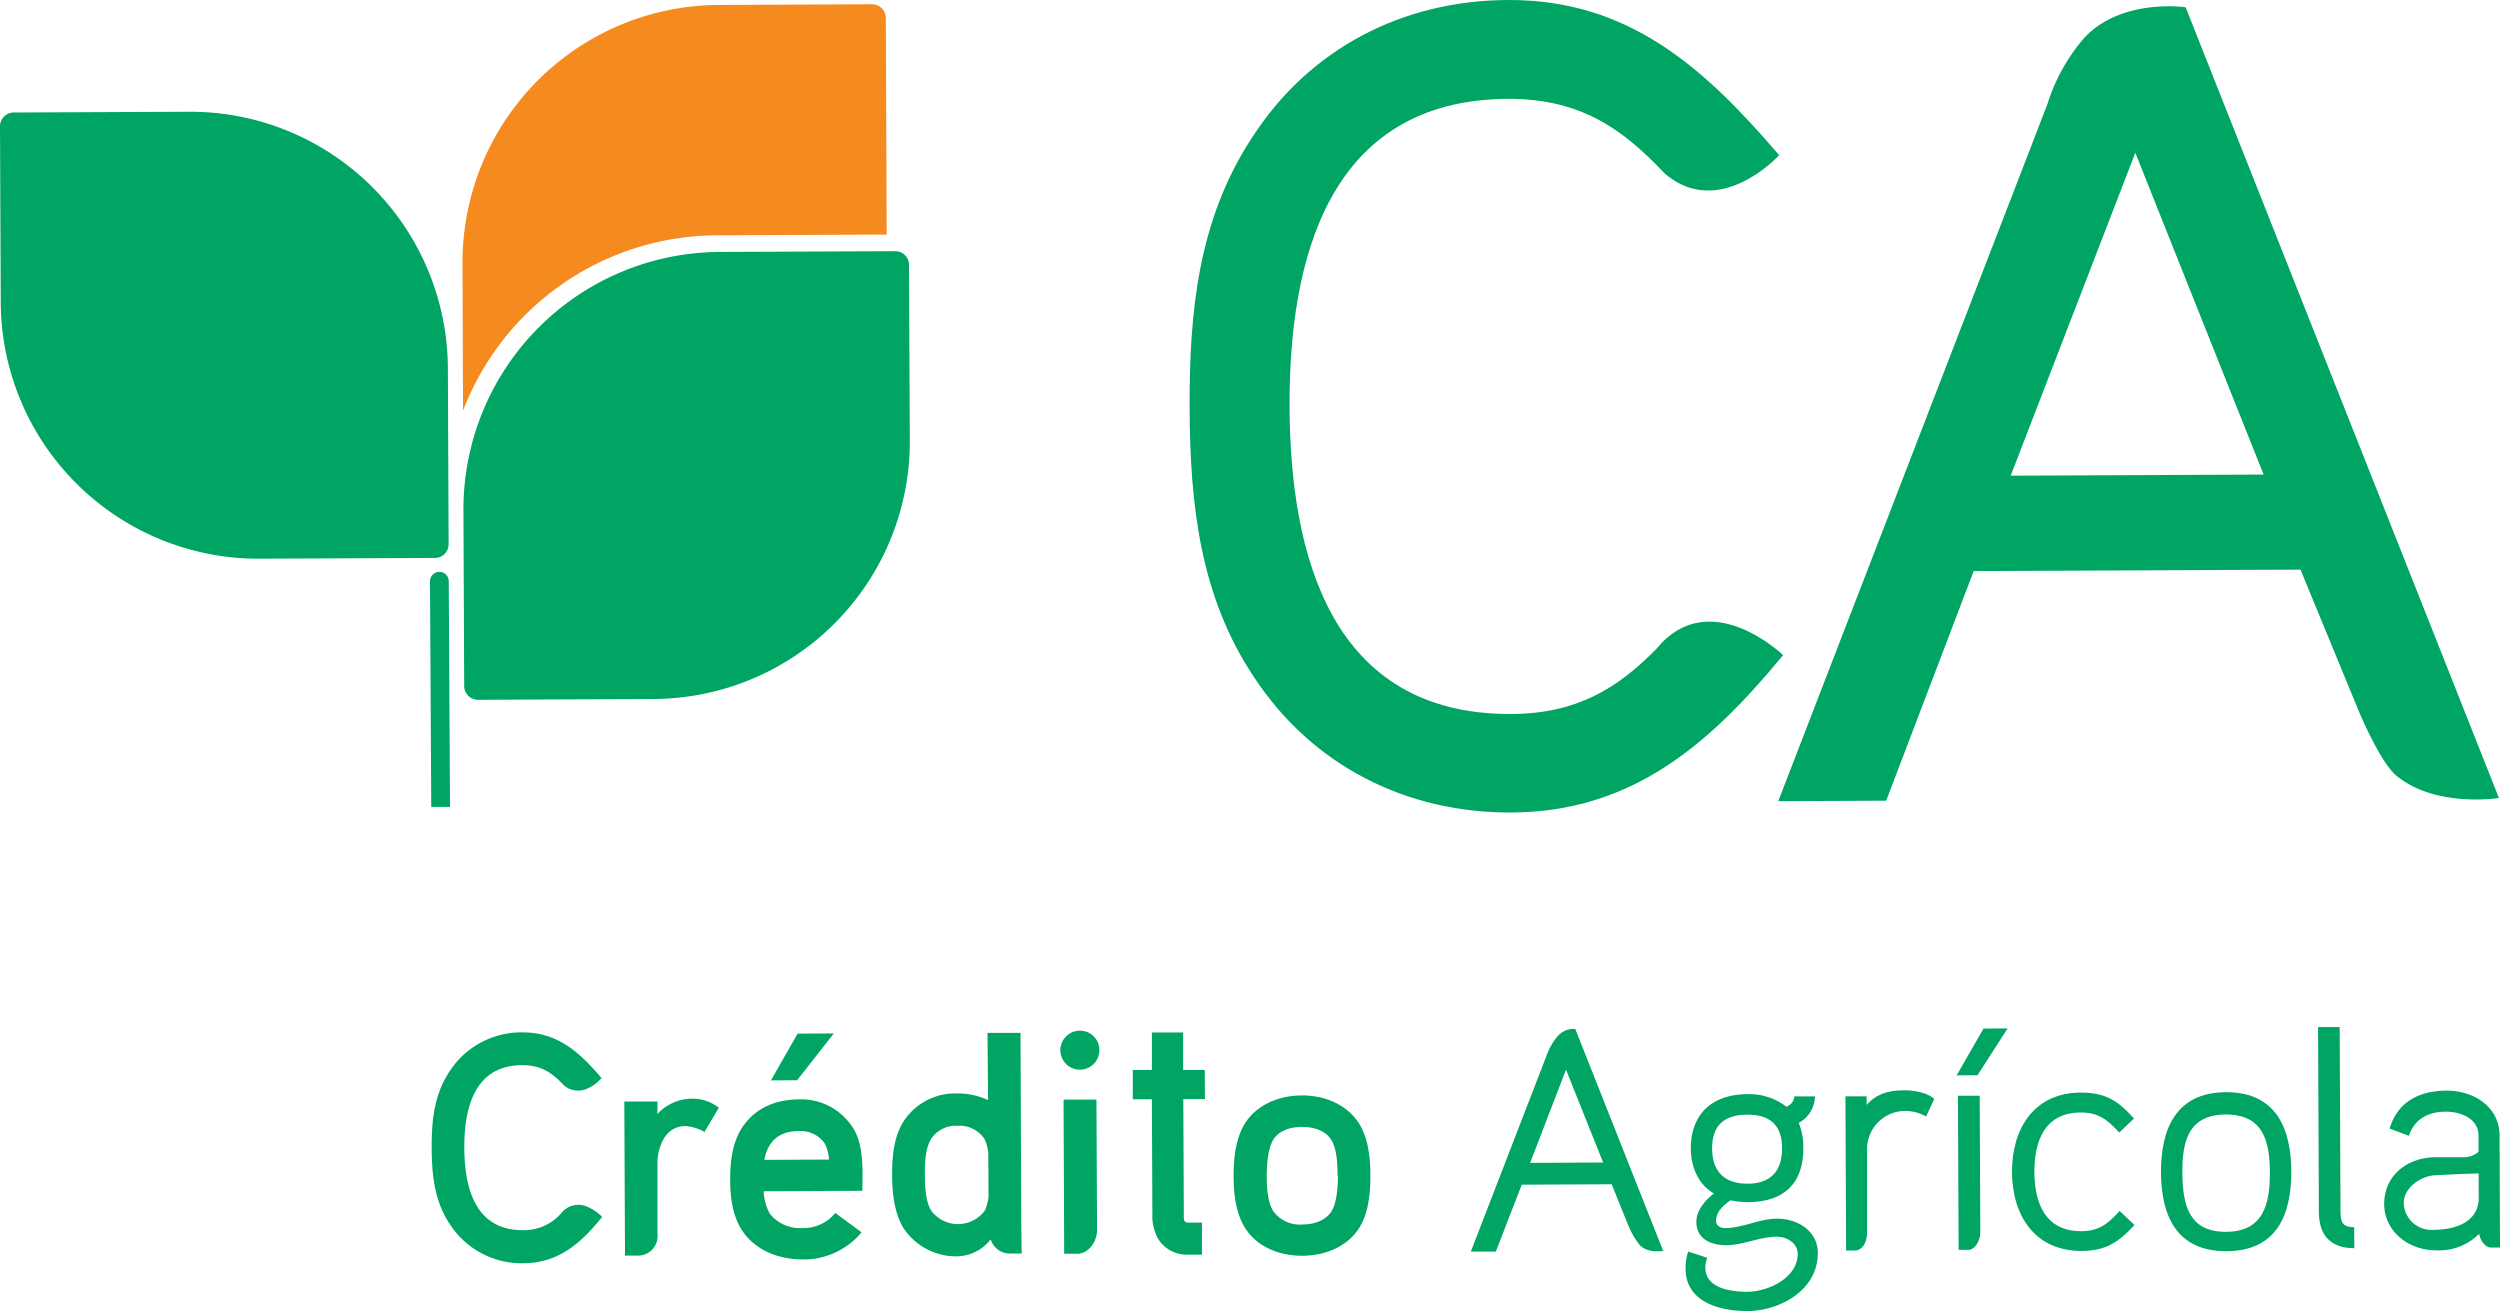
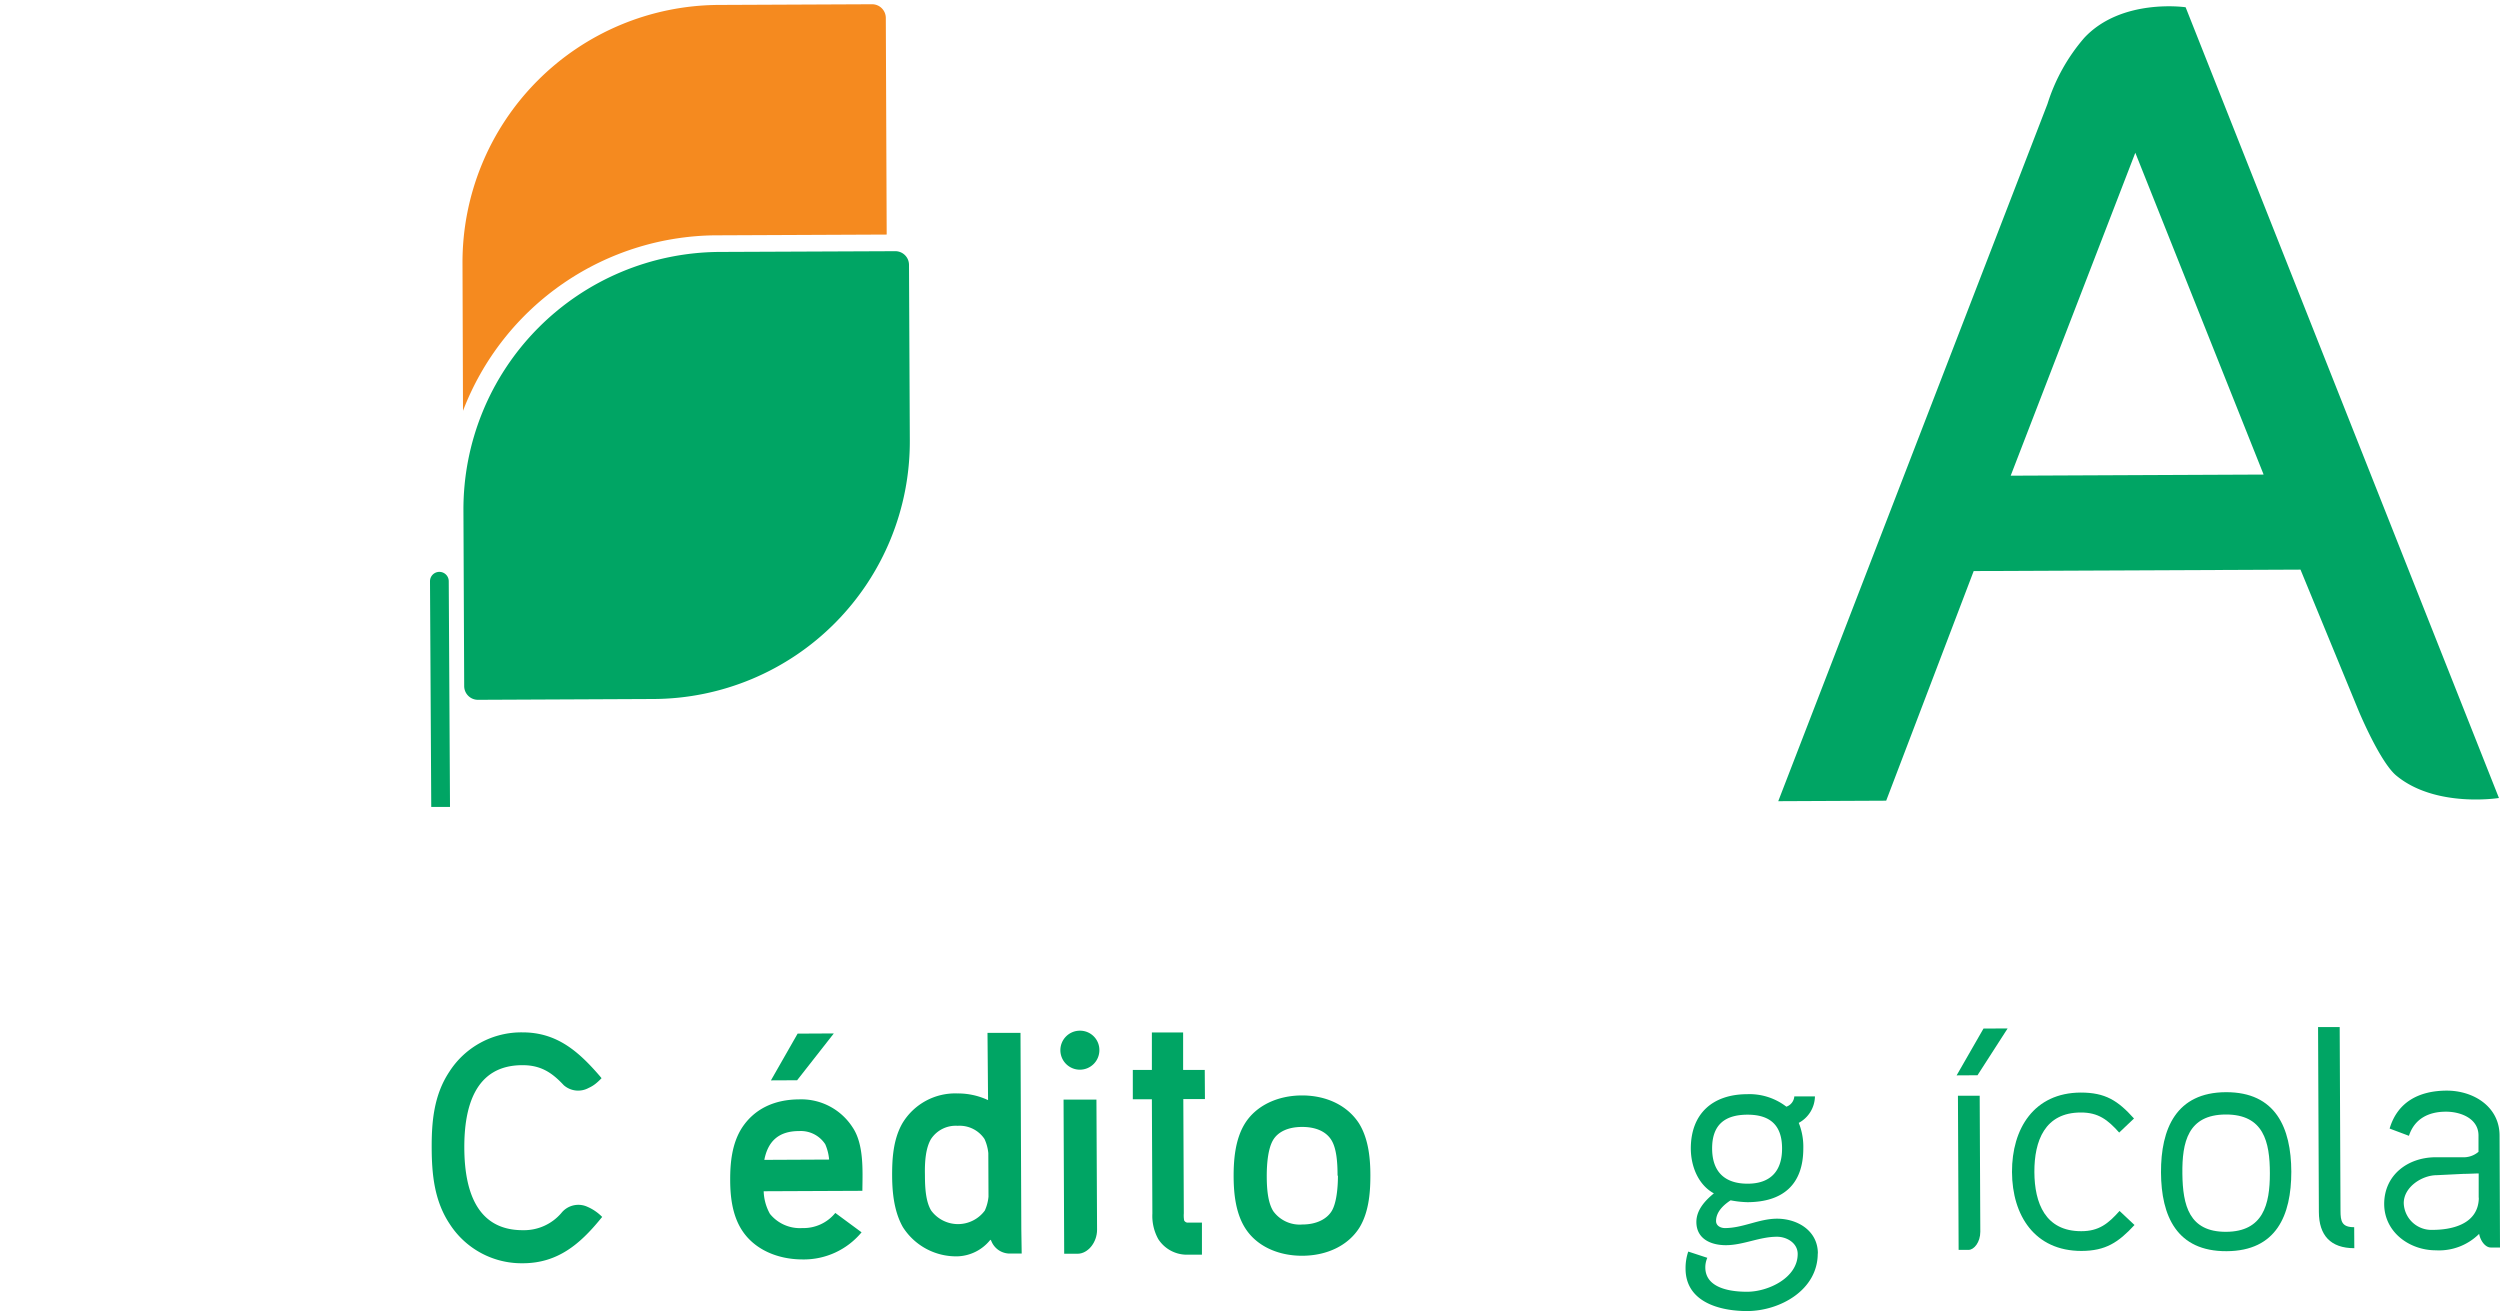
<svg xmlns="http://www.w3.org/2000/svg" viewBox="0 0 400 209.77">
  <defs>
    <style>.cls-1{fill:#00a564;}.cls-2{fill:#f58a1f;}</style>
  </defs>
  <g id="Layer_2" data-name="Layer 2">
    <g id="Logos">
      <g id="logo-CA-dark">
        <path class="cls-1" d="M104.56,111.84l-28.1.13a2.2,2.2,0,0,1-2.19-2.18l-.12-28.11a41.19,41.19,0,0,1,41-41.37l28.12-.12a2.19,2.19,0,0,1,2.17,2.18l.13,28.1a41.19,41.19,0,0,1-41,41.37" />
-         <path class="cls-1" d="M71.66,59l.12,28.1a2.19,2.19,0,0,1-2.19,2.17l-28.08.12a41.2,41.2,0,0,1-41.39-41L0,20.27A2.21,2.21,0,0,1,2.18,18l28.1-.12A41.22,41.22,0,0,1,71.66,59" />
        <path class="cls-1" d="M71.8,93,72,129.11l-3,0L68.8,93a1.5,1.5,0,1,1,3,0" />
        <path class="cls-2" d="M74.08,65.73,74,42.16A41.19,41.19,0,0,1,115,.79L139.55.68a2.2,2.2,0,0,1,2.18,2.19l.14,34.66-26.73.12A43.67,43.67,0,0,0,74.08,65.73" />
-         <path class="cls-1" d="M284.67,24.84C272.62,10.74,260.52-.08,241.28,0c-16.89.07-31.77,7.77-40.94,22-8.65,13.13-10.06,28-10,43.26s1.6,30.14,10.37,43.18C210,122.51,225,130.09,241.85,130c19.24-.08,31.69-10.91,43.45-25.18,0,0-11.8-11.37-20.28-1-6.19,6.3-12.69,10.37-23.24,10.42-28.86.12-35.34-25.47-35.45-49.07s6.16-49.23,35-49.36c11.48,0,18.22,4.72,25,11.93,8.79,7.56,18.31-2.88,18.31-2.88" />
        <path class="cls-1" d="M362.18,75.93l-40.47.18,19.94-51.67Zm37.65,51.75L349.7,1.16S339.44-.35,333.47,6.07a29.7,29.7,0,0,0-5.87,10.55L284.52,128.19l17.27-.08,14-36.74,52.29-.23,9.31,22.61s3.43,8.25,6.05,10.37c6.29,5.18,16.39,3.56,16.39,3.56" />
-         <path class="cls-1" d="M309.5,175.79l-1.33,2.85a6.73,6.73,0,0,0-3.35-.89,6.11,6.11,0,0,0-6.09,6l0,4.24,0,8.37v.84c0,1.81-.92,2.89-2,2.89h-1.35l-.05-11-.06-13.68,3.39,0v1.38c1.68-1.87,3.56-2.33,6.11-2.34,1.41,0,3.57.35,4.69,1.37" />
        <path class="cls-1" d="M316.85,197.08c0,1.67-1,2.89-1.87,2.9h-1.6l-.11-24.66h3.48Z" />
        <polygon class="cls-1" points="133.41 165.35 127.54 172.84 123.35 172.86 127.62 165.38 133.41 165.35" />
        <path class="cls-1" d="M138,190.53l-15.81.07a7.88,7.88,0,0,0,1,3.62,6.16,6.16,0,0,0,5.18,2.27,6.55,6.55,0,0,0,5.28-2.42l4.2,3.1a12,12,0,0,1-9.41,4.34c-4.09,0-7.66-1.62-9.61-4.5-1.81-2.65-2-6.06-2-8.32,0-2.44.22-5.71,1.93-8.31,2-3,5.18-4.46,9.09-4.48a9.76,9.76,0,0,1,8.54,4.44c1.87,2.74,1.62,7,1.59,10.19m-5.32-5a7.8,7.8,0,0,0-.62-2.45,4.67,4.67,0,0,0-4.19-2.11c-3.38,0-5,1.75-5.56,4.61Z" />
        <path class="cls-1" d="M175.9,168a3.12,3.12,0,1,1-3.12-3.09A3.09,3.09,0,0,1,175.9,168" />
        <path class="cls-1" d="M192.79,175.85h-3.46l.08,18.28a4.78,4.78,0,0,0,.05,1.13.64.64,0,0,0,.63.36h2.22l0,5.13h-2.23a5.44,5.44,0,0,1-4.76-2.5,7.65,7.65,0,0,1-.94-4.09l-.08-18.28h-3.05l0-4.69,3.05,0,0-6,5,0,0,6h3.46Z" />
        <path class="cls-1" d="M219.26,188c0,2.26-.12,5.75-1.74,8.4-1.82,2.91-5.23,4.5-9.12,4.52s-7.36-1.54-9.18-4.44c-1.67-2.64-1.83-6.12-1.84-8.3,0-2.4.19-5.77,1.77-8.36,1.79-2.93,5.27-4.54,9.14-4.55s7.26,1.55,9.15,4.47c1.6,2.58,1.81,5.87,1.82,8.26m-5.25.11c0-2.16-.17-4.4-1-5.72s-2.43-2.09-4.71-2.08-3.86.82-4.62,2.12-1,3.57-1,5.73c0,2,.17,4.28,1.06,5.65a5.23,5.23,0,0,0,4.63,2.11c2.29,0,3.93-.89,4.7-2.15s1-3.73,1-5.66" />
        <path class="cls-1" d="M290.84,200.55c0,5.89-6.08,9.2-11.28,9.22-4.4,0-9.85-1.43-9.87-6.77a8.2,8.2,0,0,1,.43-2.75l3.05,1a3.82,3.82,0,0,0-.32,1.53c0,3.36,4.09,3.91,6.7,3.9,3.33,0,8.09-2.21,8.08-6.05,0-1.74-1.74-2.76-3.33-2.75-2.79,0-5.36,1.34-8.15,1.35-2.41,0-4.72-1-4.73-3.71,0-1.92,1.39-3.43,2.8-4.58-2.56-1.41-3.68-4.41-3.69-7.17,0-5.61,3.51-8.68,9-8.7a9.68,9.68,0,0,1,6.29,2,1.89,1.89,0,0,0,1.27-1.65l3.3,0a4.9,4.9,0,0,1-2.59,4.24,10.25,10.25,0,0,1,.73,4.07c0,5.82-3.28,8.59-8.92,8.62a16.06,16.06,0,0,1-2.71-.3c-1.19.77-2.34,1.89-2.33,3.32,0,.78.77,1.13,1.44,1.12,2.84,0,5.43-1.49,8.3-1.5,3.31,0,6.54,1.93,6.55,5.56m-5.73-16.8c0-3.73-1.93-5.42-5.58-5.4s-5.63,1.68-5.61,5.44,2.08,5.61,5.7,5.6,5.5-2,5.49-5.64" />
        <polygon class="cls-1" points="321.22 164.55 316.4 172.04 313.06 172.06 317.36 164.57 321.22 164.55" />
        <path class="cls-1" d="M341.52,196c-2.57,2.78-4.61,4.14-8.49,4.15-7.48,0-11.08-5.68-11.11-12.62s3.52-12.69,11-12.72c3.93,0,5.93,1.27,8.52,4.15l-2.37,2.25c-1.83-2.05-3.34-3.22-6.14-3.21-5.76,0-7.45,4.54-7.43,9.52s1.75,9.49,7.51,9.47c2.81,0,4.3-1.2,6.12-3.24Z" />
        <path class="cls-1" d="M366.61,187.46c0,7-2.39,12.69-10.35,12.73s-10.47-5.6-10.5-12.6,2.43-12.81,10.39-12.84,10.43,5.7,10.46,12.71m-3.43.28c0-5.06-1-9.44-7.06-9.42s-7,4.42-6.94,9.48,1.07,9.32,7,9.29,7-4.37,7-9.35" />
        <path class="cls-1" d="M376.69,199.71c-3.81,0-5.66-2.07-5.67-5.79l-.13-29.59h3.46l.13,29.39c0,1.7.22,2.64,2.19,2.63Z" />
        <path class="cls-1" d="M95.47,173.25a5.15,5.15,0,0,1-1.27.81,3.49,3.49,0,0,1-4-.43c-1.82-1.95-3.62-3.22-6.63-3.2-7.57,0-9.31,6.69-9.28,13.25s1.83,13.18,9.39,13.15a7.86,7.86,0,0,0,6.13-2.74,3.48,3.48,0,0,1,4.18-1,7.33,7.33,0,0,1,1.46.84,7.43,7.43,0,0,1,.9.78l-.26.31c-3.27,4-6.84,7.08-12.38,7.1A13.67,13.67,0,0,1,72,195.91c-2.51-3.73-2.91-8-2.93-12.21s.34-8.49,2.83-12.23a13.67,13.67,0,0,1,11.72-6.29c5.54,0,9,3.11,12.36,7l.27.33s-.45.47-.76.72" />
-         <path class="cls-1" d="M115,177.25l-2.28,3.86a7.3,7.3,0,0,0-3-.94c-4.26,0-4.52,5.31-4.52,5.51l0,11.81a3.12,3.12,0,0,1-3.1,3.41H100l-.11-24.66,5.3,0v2a7.59,7.59,0,0,1,5.19-2.44,6.78,6.78,0,0,1,4.62,1.43" />
        <path class="cls-1" d="M175.53,196.77c0,2-1.45,3.82-3.11,3.83h-2.15l-.1-24.66,5.26,0Z" />
-         <path class="cls-1" d="M244.82,186.06,256.5,186l-5.94-14.86Zm13.05,3.42-14.39.07-4.15,10.71-4,0L247.41,169a10.1,10.1,0,0,1,1.64-3,3.41,3.41,0,0,1,3-1.36l14.07,35.54c-.9,0-2.52.27-3.8-1a15,15,0,0,1-1.71-2.9Z" />
        <path class="cls-1" d="M400,199.6h-1.49c-.75,0-1.59-.88-1.85-2.18a9.1,9.1,0,0,1-6.92,2.63c-4.24,0-8.25-2.91-8.27-7.4,0-4.69,3.82-7.47,8.21-7.49l4.29,0a3.66,3.66,0,0,0,2.59-.87v-2.61c0-2.73-2.87-3.82-5.22-3.81-2.69,0-5,1.07-5.91,3.86l-3.09-1.16c1.29-4.34,4.81-6.05,9.1-6.07s8.47,2.54,8.49,7.17Zm-3.41-8.08,0-3.77c-.45,0-1.71.07-2.44.07l-4.28.21c-2.33,0-5.28,1.88-5.27,4.48a4.43,4.43,0,0,0,4.6,4.27c2.72,0,7.25-.71,7.41-5Z" />
        <path class="cls-1" d="M163.47,200.56h-2.16a3.18,3.18,0,0,1-2.73-2.08l-.12-.12a7,7,0,0,1-5.15,2.65,10.09,10.09,0,0,1-8.86-4.69c-1.52-2.69-1.7-6-1.71-8.3,0-2.51.14-5.67,1.64-8.29a9.85,9.85,0,0,1,8.81-4.78,11.36,11.36,0,0,1,4.9,1.07L158,165.26l5.28,0,.13,31.42Zm-5.34-16.06a7,7,0,0,0-.61-2.26,4.78,4.78,0,0,0-4.3-2.11,4.72,4.72,0,0,0-4.28,2.15c-.82,1.43-1,3.51-.95,5.73,0,2,.12,4.24,1,5.68a5.33,5.33,0,0,0,8.58,0,6.9,6.9,0,0,0,.59-2.22Z" />
      </g>
    </g>
  </g>
</svg>